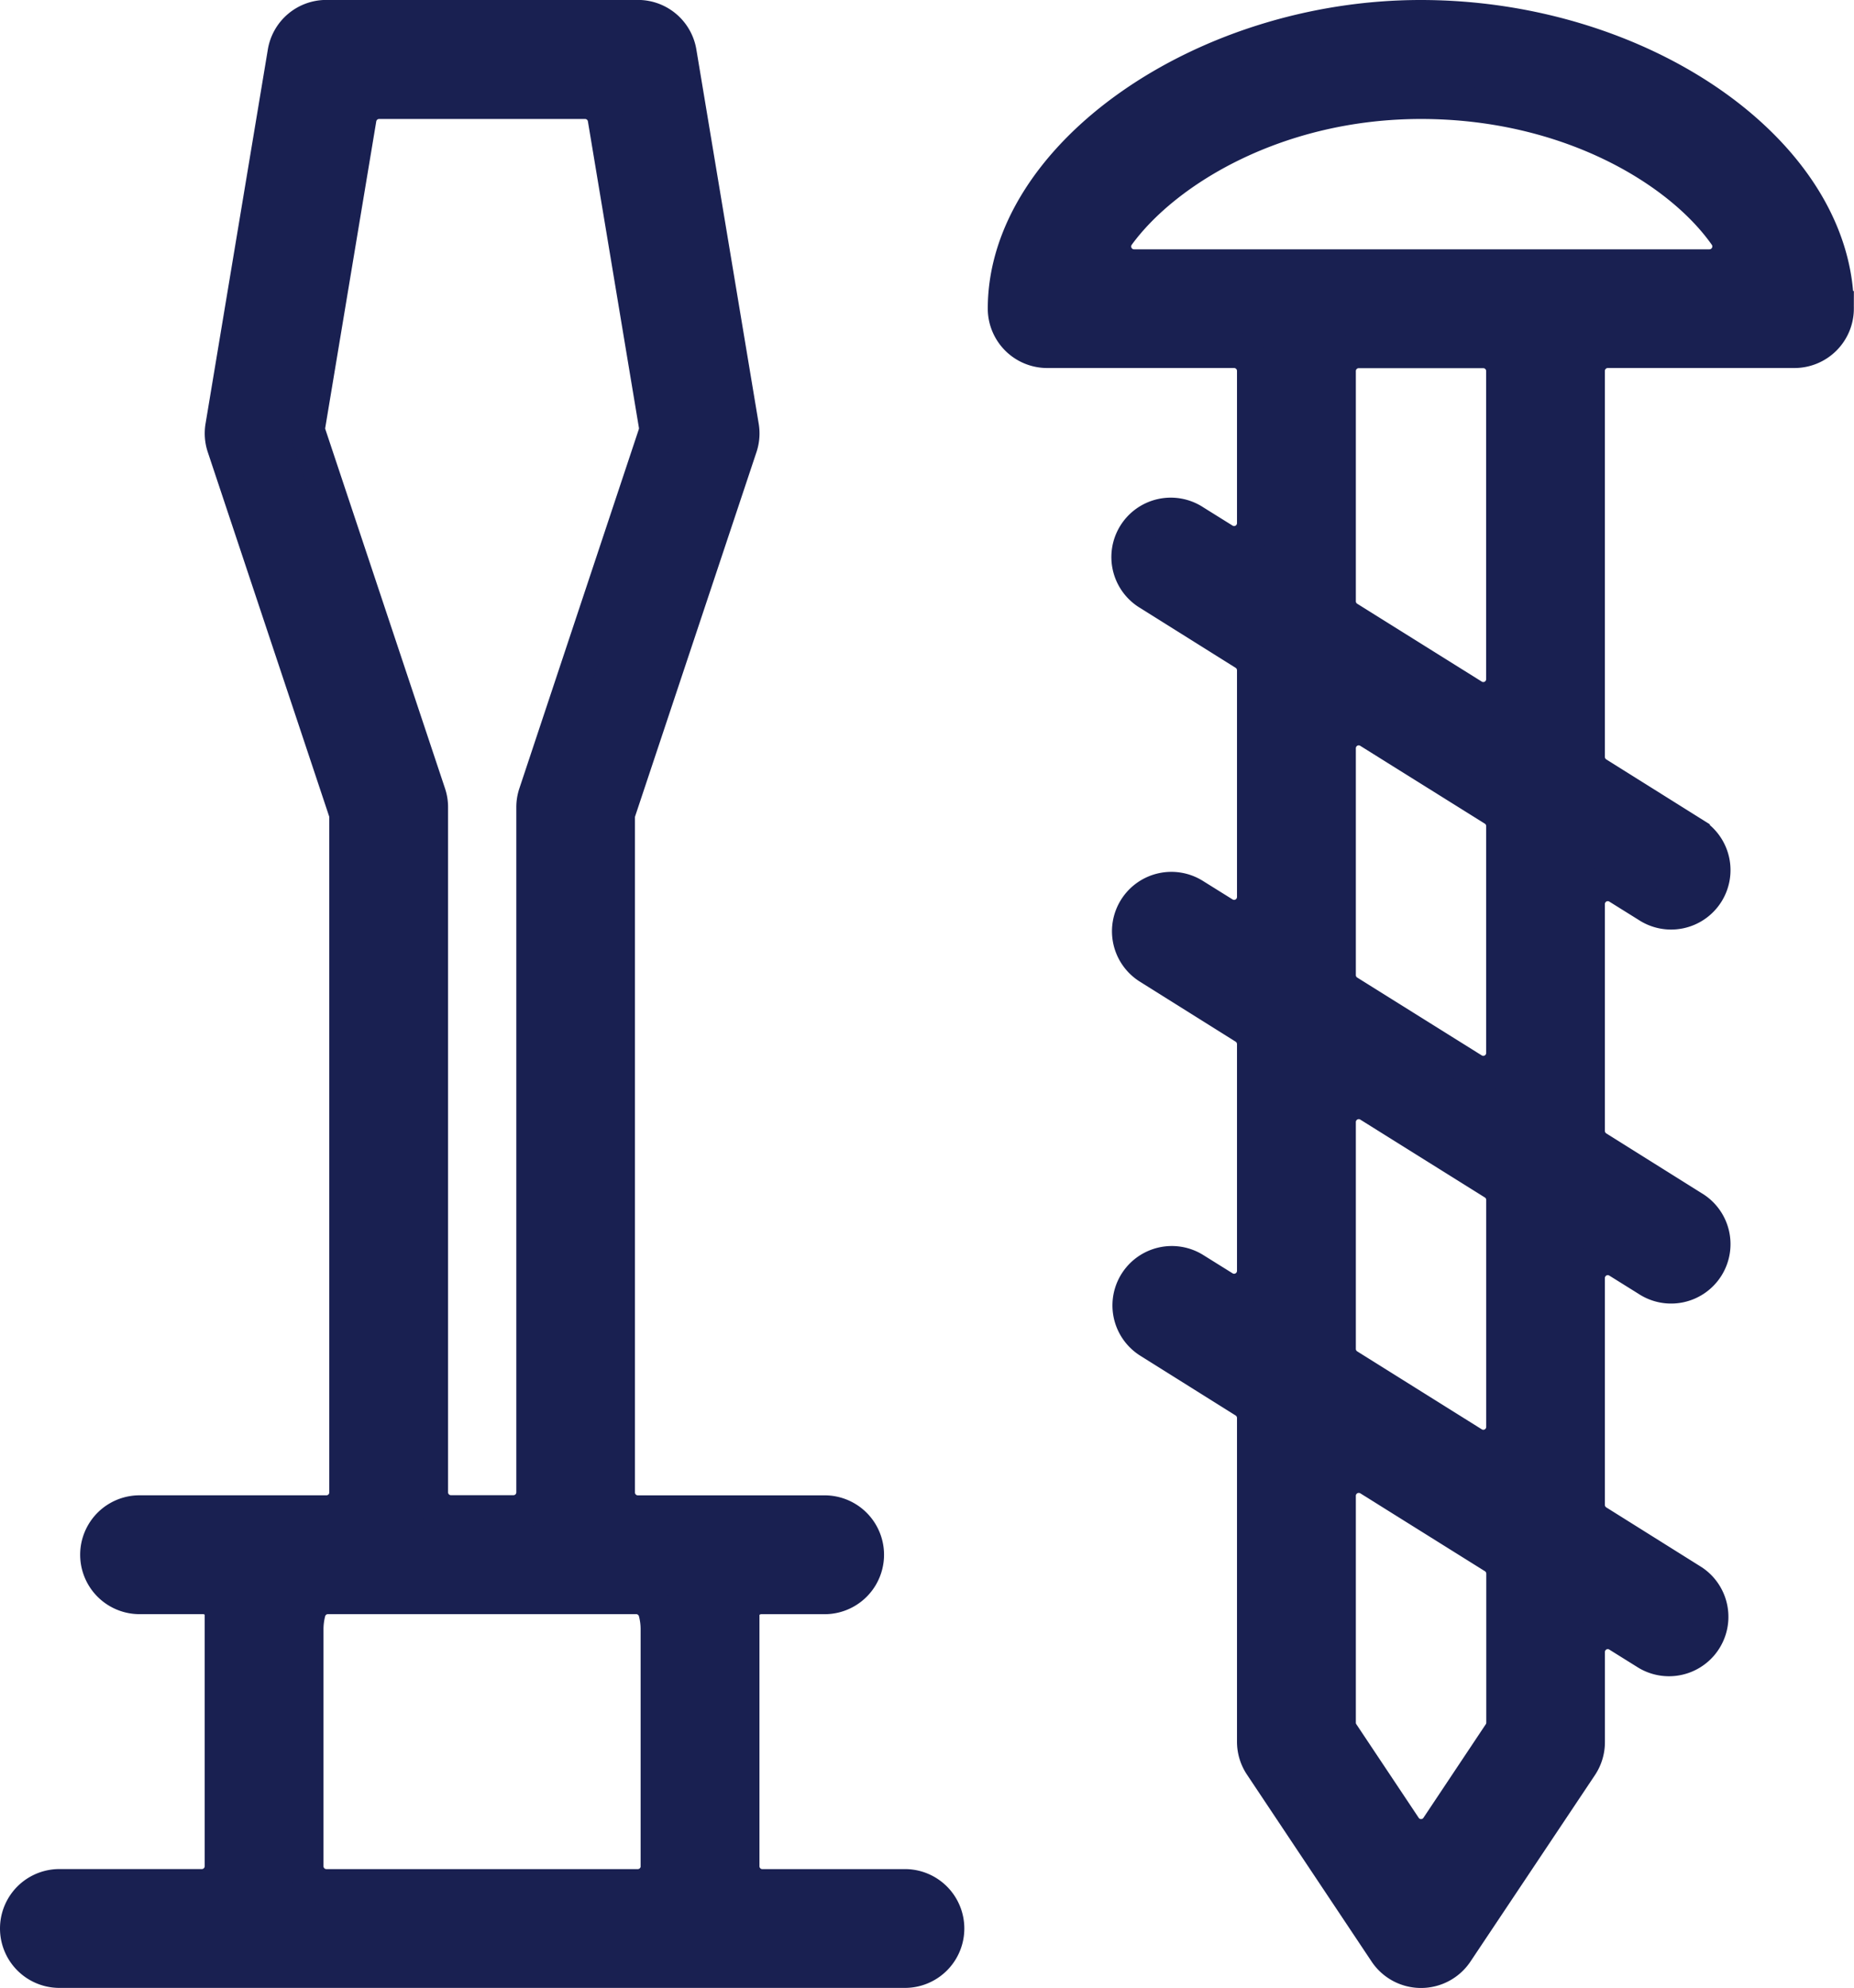
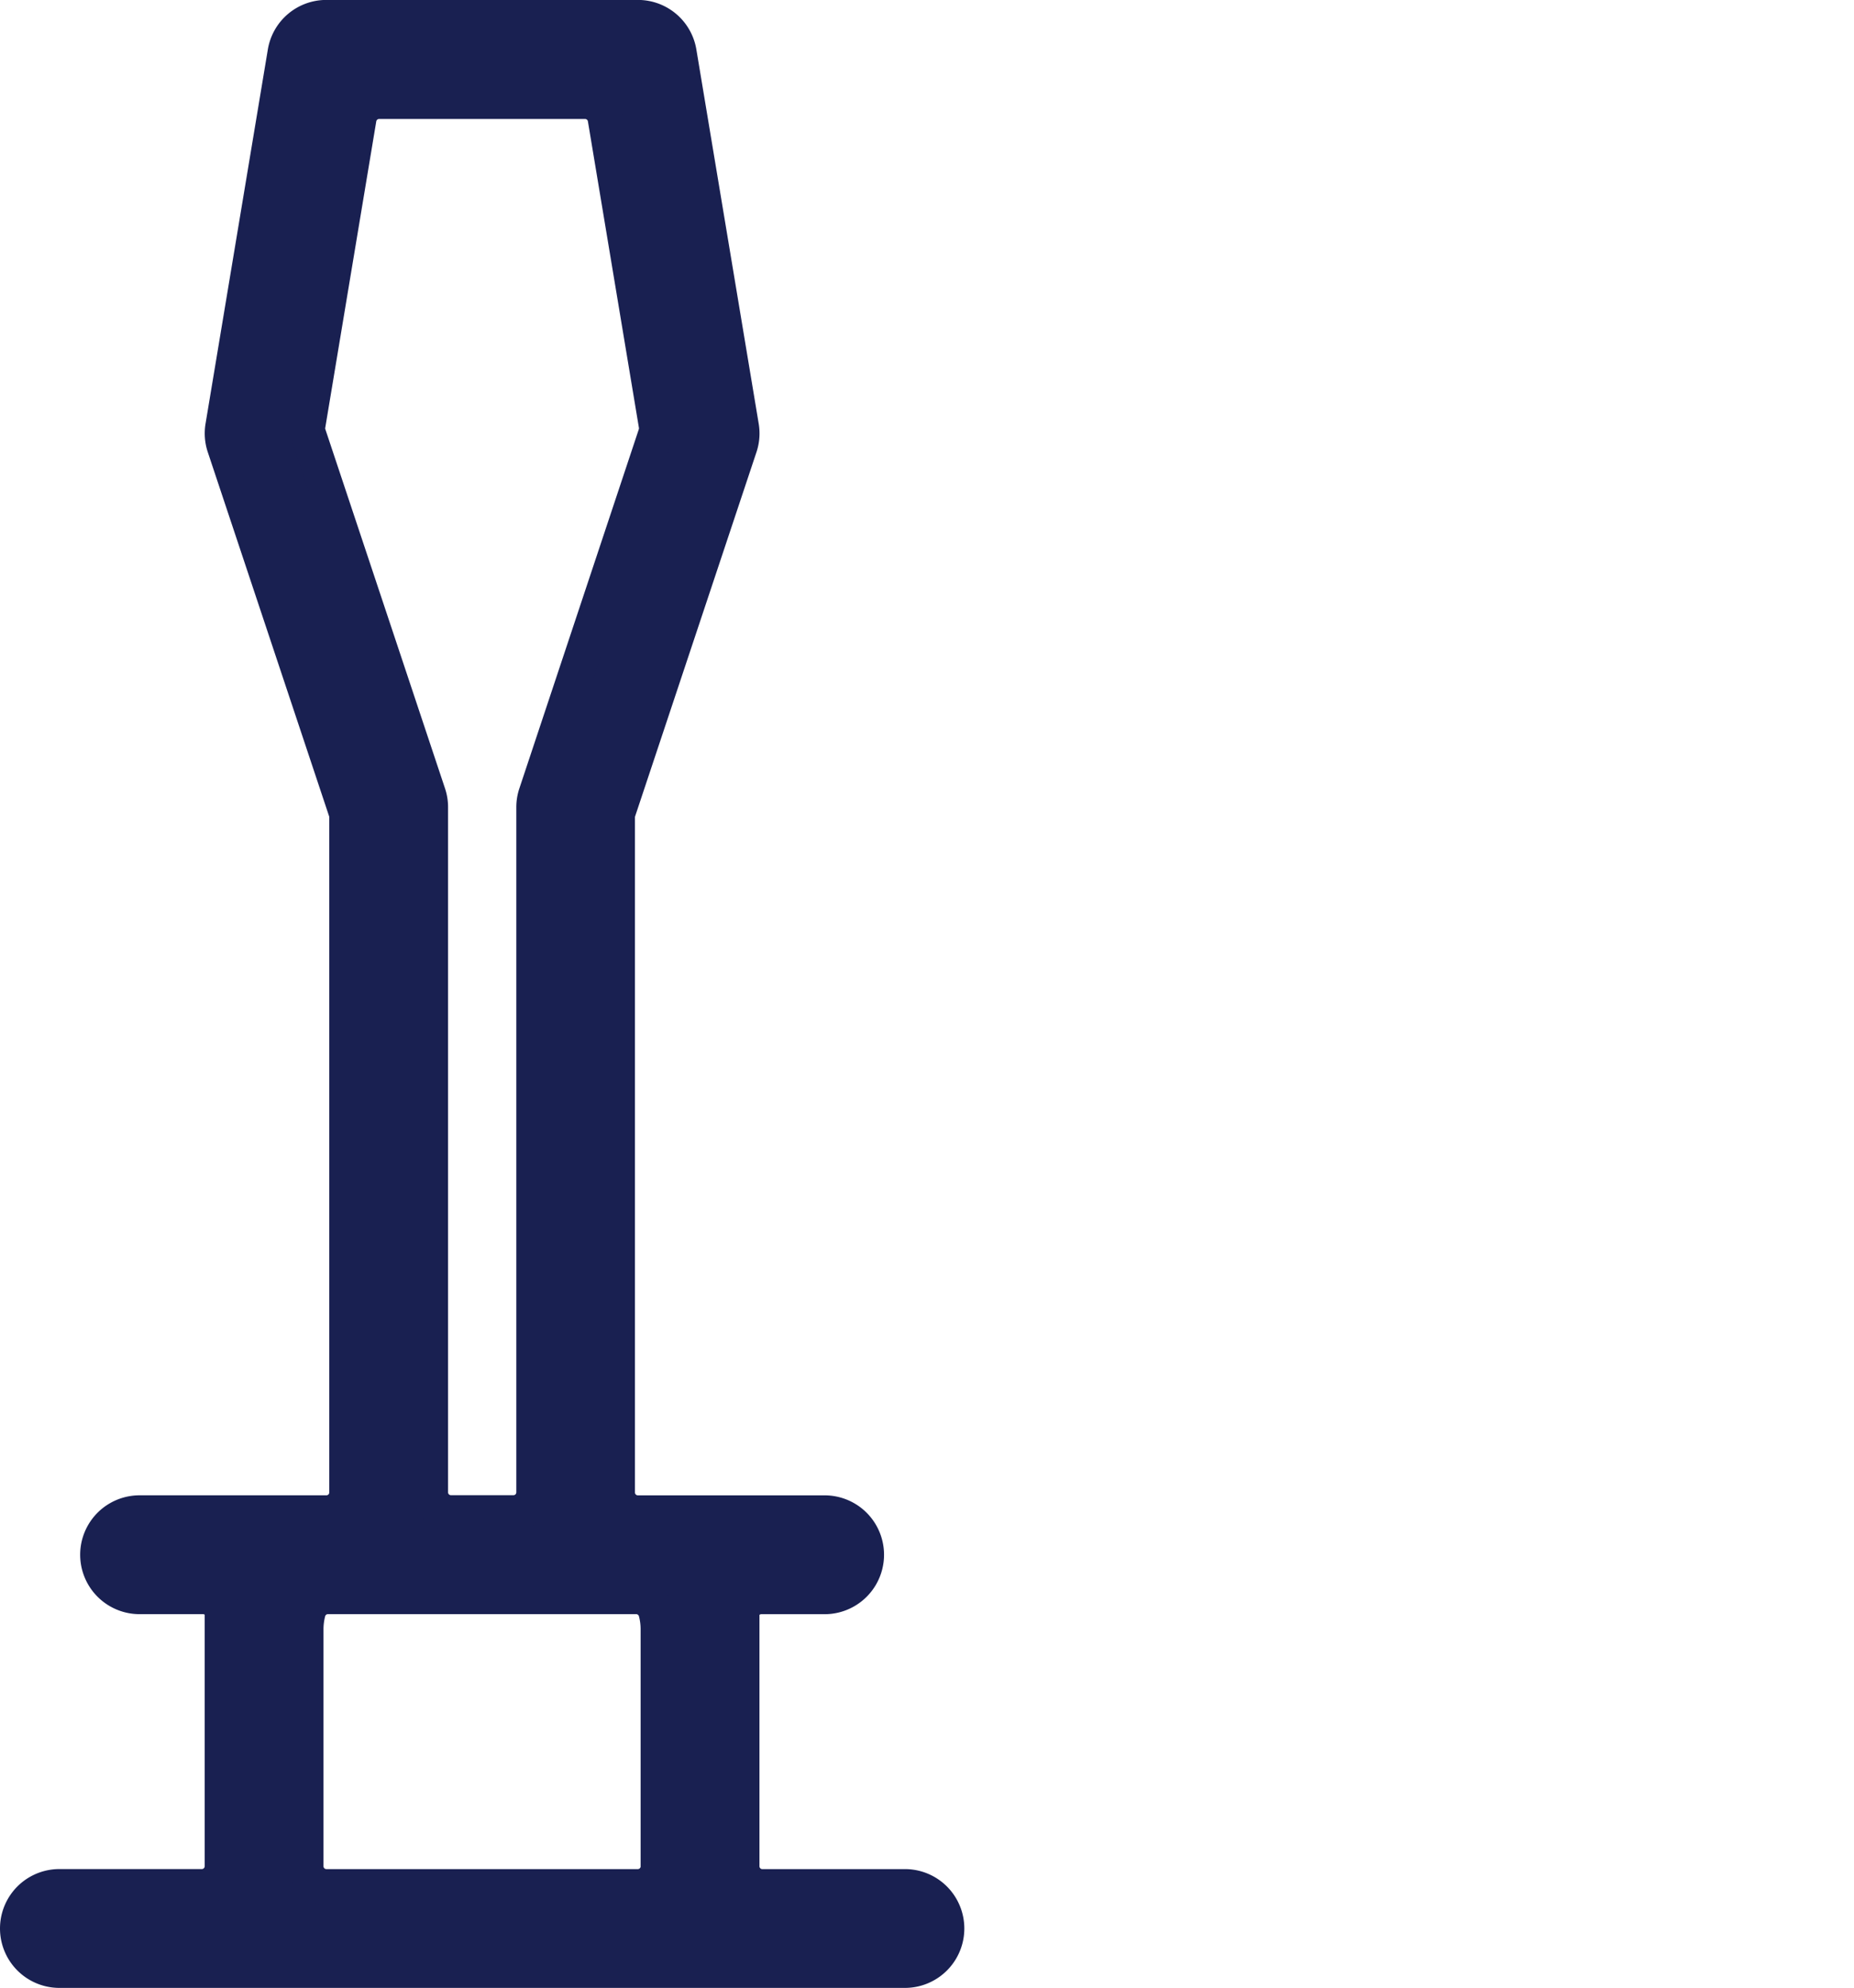
<svg xmlns="http://www.w3.org/2000/svg" width="52.774" height="56.573" viewBox="0 0 52.774 56.573">
  <g id="noun_home_improvement_4077206" data-name="noun_home improvement_4077206" transform="translate(0.5 0.5)">
-     <path id="Path_1824" data-name="Path 1824" d="M60.308,60.573a1.19,1.19,0,0,1-.991-.53L55.77,54.724a1.184,1.184,0,0,1-.2-.661V44.852a.585.585,0,0,0-.273-.494l-2.713-1.7a1.19,1.19,0,1,1,1.262-2.018l.834.52a.58.58,0,0,0,.59.015.583.583,0,0,0,.3-.509V34.214a.585.585,0,0,0-.273-.494l-2.713-1.7A1.191,1.191,0,1,1,53.846,30l.834.52a.58.58,0,0,0,.59.015.583.583,0,0,0,.3-.509V23.575a.585.585,0,0,0-.273-.494l-2.713-1.7a1.191,1.191,0,1,1,1.262-2.019l.834.52a.58.58,0,0,0,.59.015.583.583,0,0,0,.3-.509V15.055a.582.582,0,0,0-.582-.582H49.667a1.192,1.192,0,0,1-1.191-1.191C48.476,8.948,54.114,5,60.3,5c6.3,0,11.829,3.87,11.829,8.282a1.192,1.192,0,0,1-1.191,1.191H65.624a.582.582,0,0,0-.582.582V26.04a.585.585,0,0,0,.273.494l2.713,1.7a1.191,1.191,0,1,1-1.262,2.019l-.834-.52a.58.58,0,0,0-.59-.015.583.583,0,0,0-.3.509v6.456a.585.585,0,0,0,.273.494l2.713,1.7a1.191,1.191,0,1,1-1.262,2.019l-.834-.52a.588.588,0,0,0-.308-.088.572.572,0,0,0-.282.073.583.583,0,0,0-.3.509v6.456a.585.585,0,0,0,.273.494l2.713,1.7a1.191,1.191,0,0,1-1.262,2.019l-.834-.52a.581.581,0,0,0-.889.494v2.564a1.19,1.19,0,0,1-.2.661L61.3,60.043A1.192,1.192,0,0,1,60.308,60.573ZM58.535,46.485a.572.572,0,0,0-.282.073.582.582,0,0,0-.3.509v6.459a.581.581,0,0,0,.1.322l1.773,2.66a.581.581,0,0,0,.967,0l1.773-2.66a.587.587,0,0,0,.1-.322V49.283a.583.583,0,0,0-.274-.494l-3.546-2.216A.578.578,0,0,0,58.535,46.485Zm0-10.636a.572.572,0,0,0-.282.073.582.582,0,0,0-.3.509v6.456a.583.583,0,0,0,.274.494L61.774,45.6a.577.577,0,0,0,.308.088.571.571,0,0,0,.282-.073.582.582,0,0,0,.3-.509V38.647a.583.583,0,0,0-.274-.494l-3.546-2.216A.574.574,0,0,0,58.535,35.848Zm0-10.638a.572.572,0,0,0-.282.073.582.582,0,0,0-.3.509v6.456a.583.583,0,0,0,.274.494l3.546,2.216a.577.577,0,0,0,.308.088.571.571,0,0,0,.282-.073.582.582,0,0,0,.3-.509V28.009a.583.583,0,0,0-.274-.494L58.843,25.3A.574.574,0,0,0,58.535,25.211Zm0-10.734a.582.582,0,0,0-.582.582v6.552a.583.583,0,0,0,.274.494l3.546,2.216a.581.581,0,0,0,.889-.494V15.059a.582.582,0,0,0-.582-.582Zm1.773-7.091c-4.057,0-7.262,1.9-8.638,3.785a.581.581,0,0,0,.47.924H68.518a.582.582,0,0,0,.476-.917C67.666,9.29,64.466,7.386,60.308,7.386Z" transform="translate(-20.359 -5)" fill="#192051" stroke="#192051" stroke-width="1" />
    <path id="Path_1825" data-name="Path 1825" d="M33.256,58.193H29.2a.582.582,0,0,1-.582-.582V50.367a.567.567,0,0,1,.129-.245.583.583,0,0,1,.426-.184h1.8a1.191,1.191,0,0,0,0-2.382H25.656a.582.582,0,0,1-.582-.582V27.76a.578.578,0,0,1,.03-.184l3.454-10.364a1.176,1.176,0,0,0,.045-.572L26.83,6a1.186,1.186,0,0,0-1.174-1H16.791a1.186,1.186,0,0,0-1.175,1L13.844,16.641a1.184,1.184,0,0,0,.045.57l3.454,10.364a.57.57,0,0,1,.03.184V46.973a.582.582,0,0,1-.582.582H11.473a1.191,1.191,0,1,0,0,2.382h1.8a.559.559,0,0,1,.554.429v7.243a.582.582,0,0,1-.582.582H9.191a1.191,1.191,0,1,0,0,2.382H33.259a1.19,1.19,0,1,0,0-2.381ZM16.286,16.873a.565.565,0,0,1-.021-.279l1.452-8.72a.582.582,0,0,1,.575-.486h5.863a.582.582,0,0,1,.573.486l1.452,8.72a.58.58,0,0,1-.021.279l-3.4,10.221a1.17,1.17,0,0,0-.062.376v19.5a.582.582,0,0,1-.582.582H20.336a.582.582,0,0,1-.582-.582v-19.5a1.17,1.17,0,0,0-.062-.376ZM26.237,57.61a.582.582,0,0,1-.582.582H16.79a.582.582,0,0,1-.582-.582V50.874a2.005,2.005,0,0,1,.064-.505.581.581,0,0,1,.562-.432h8.775a.582.582,0,0,1,.562.432,1.95,1.95,0,0,1,.064.505V57.61Z" transform="translate(-8 -5.002)" fill="#192051" stroke="#192051" stroke-width="1" />
  </g>
</svg>